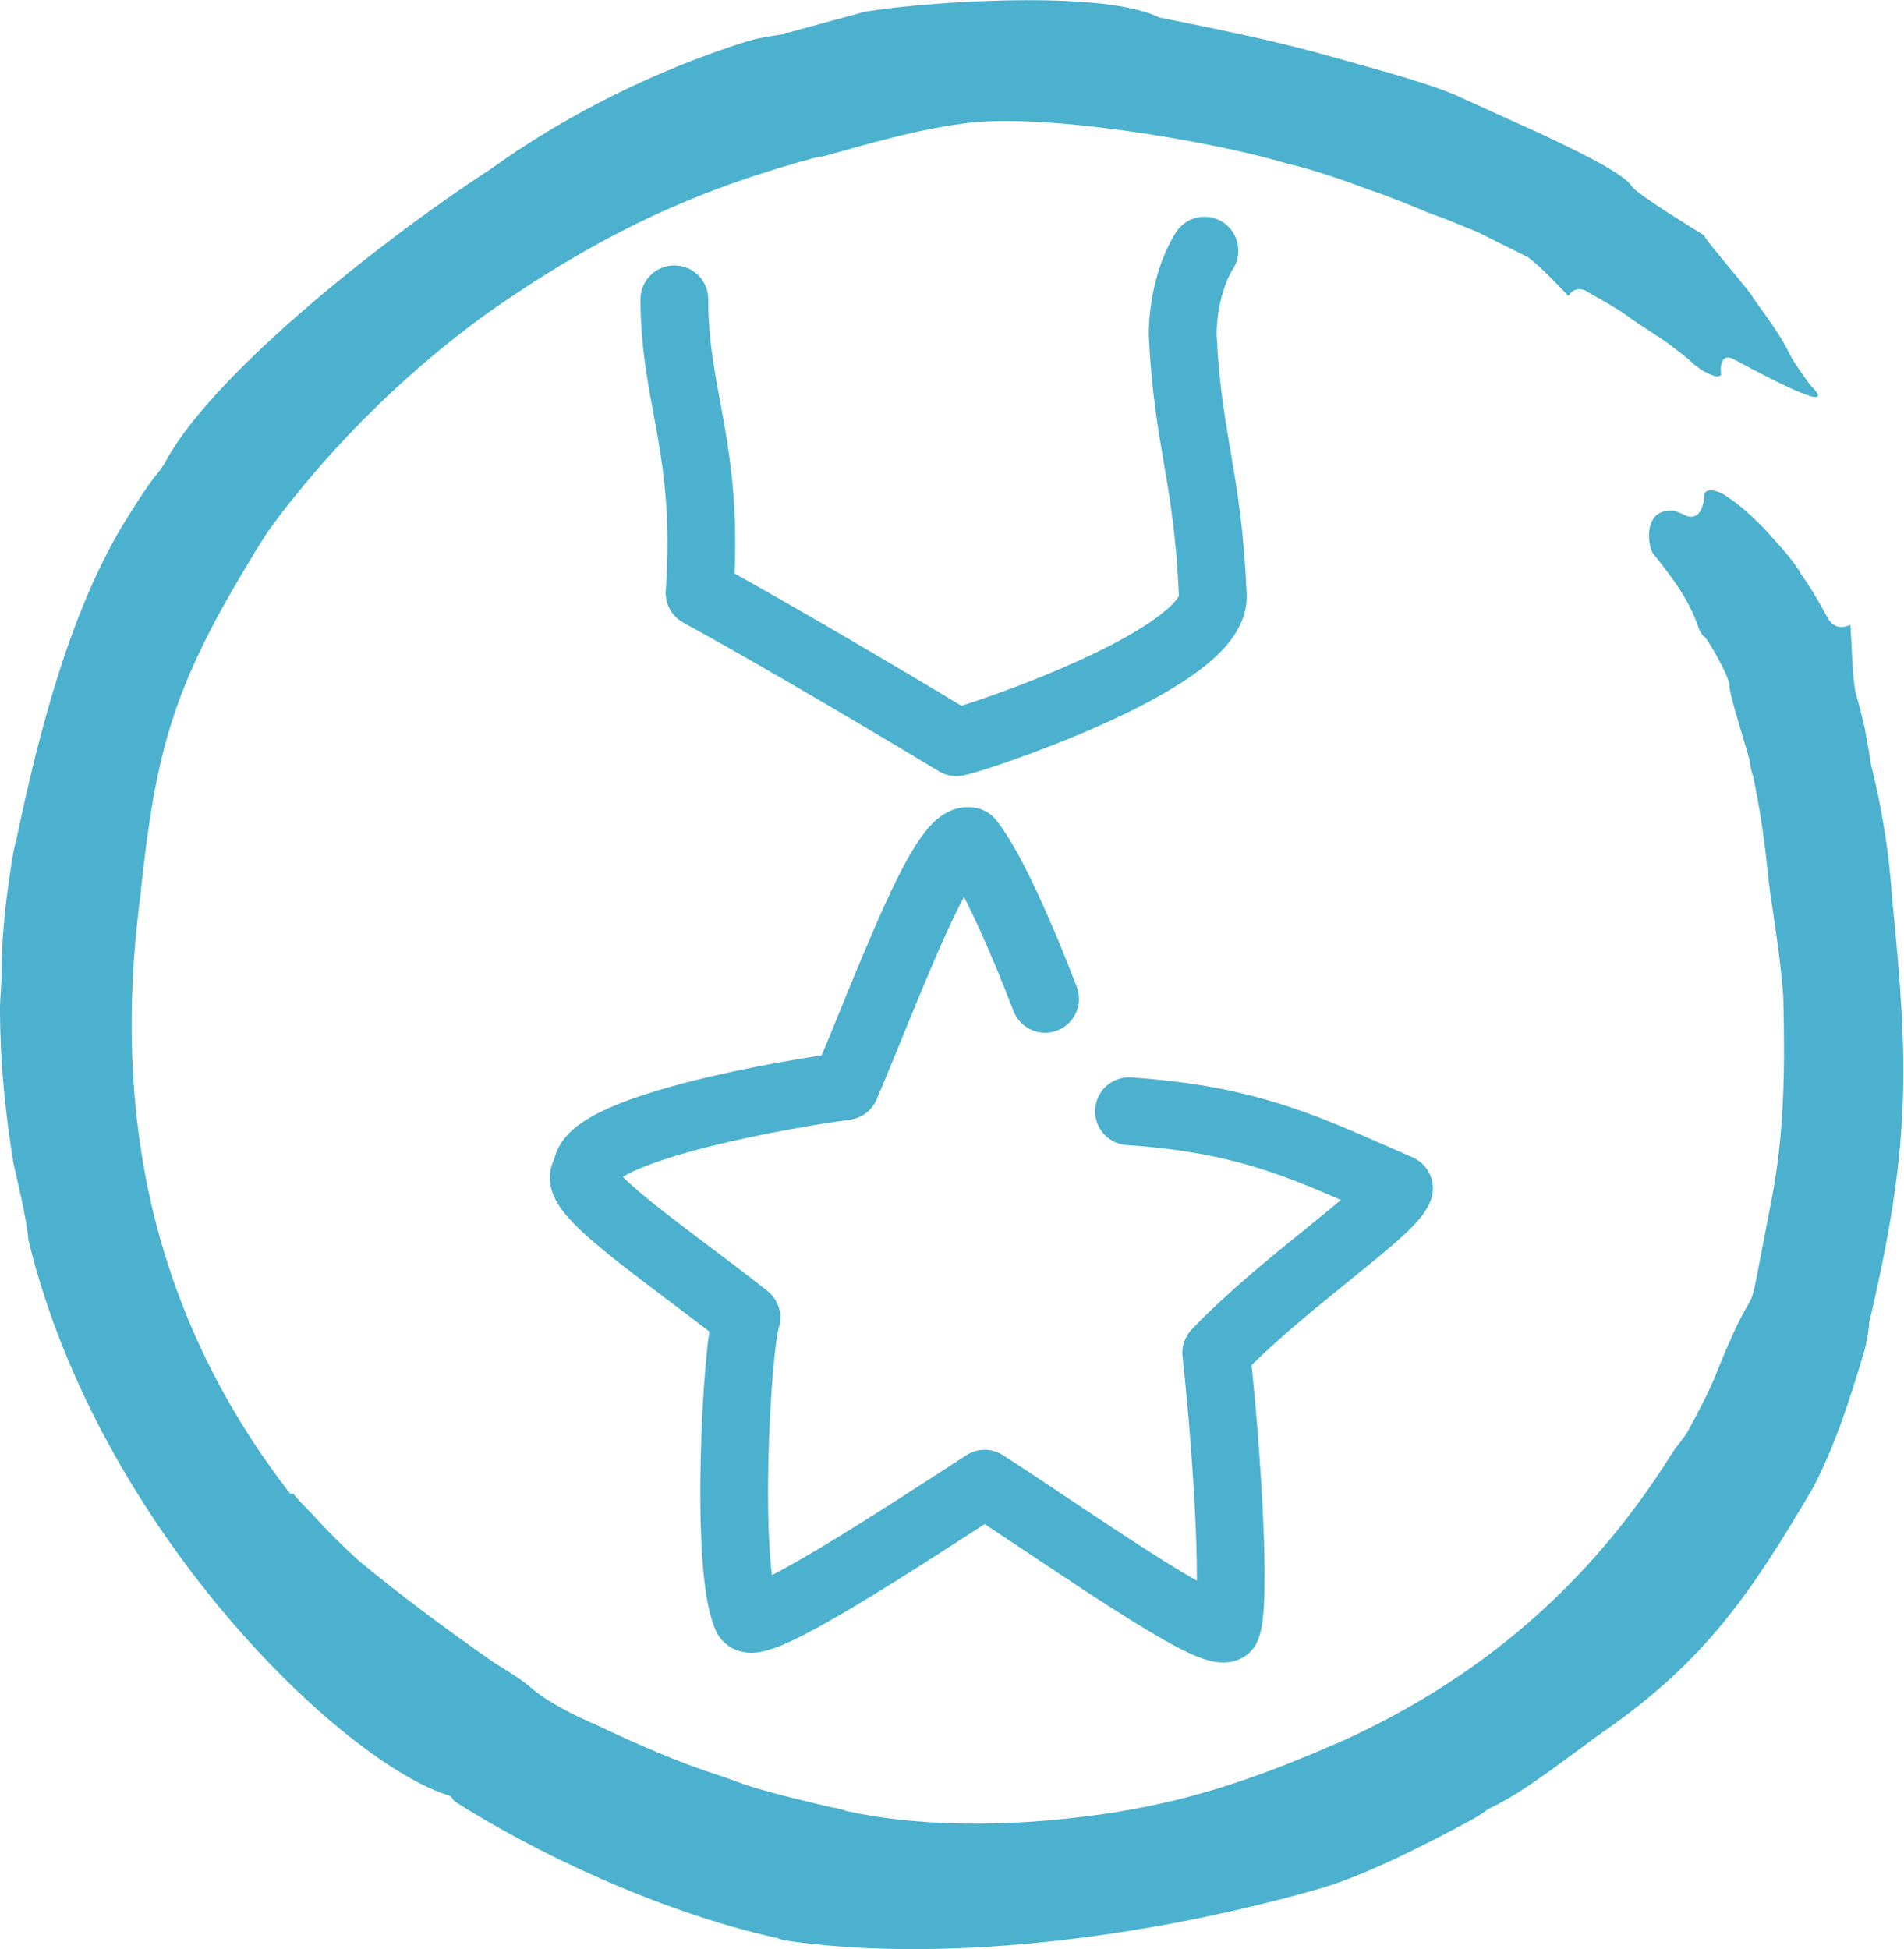
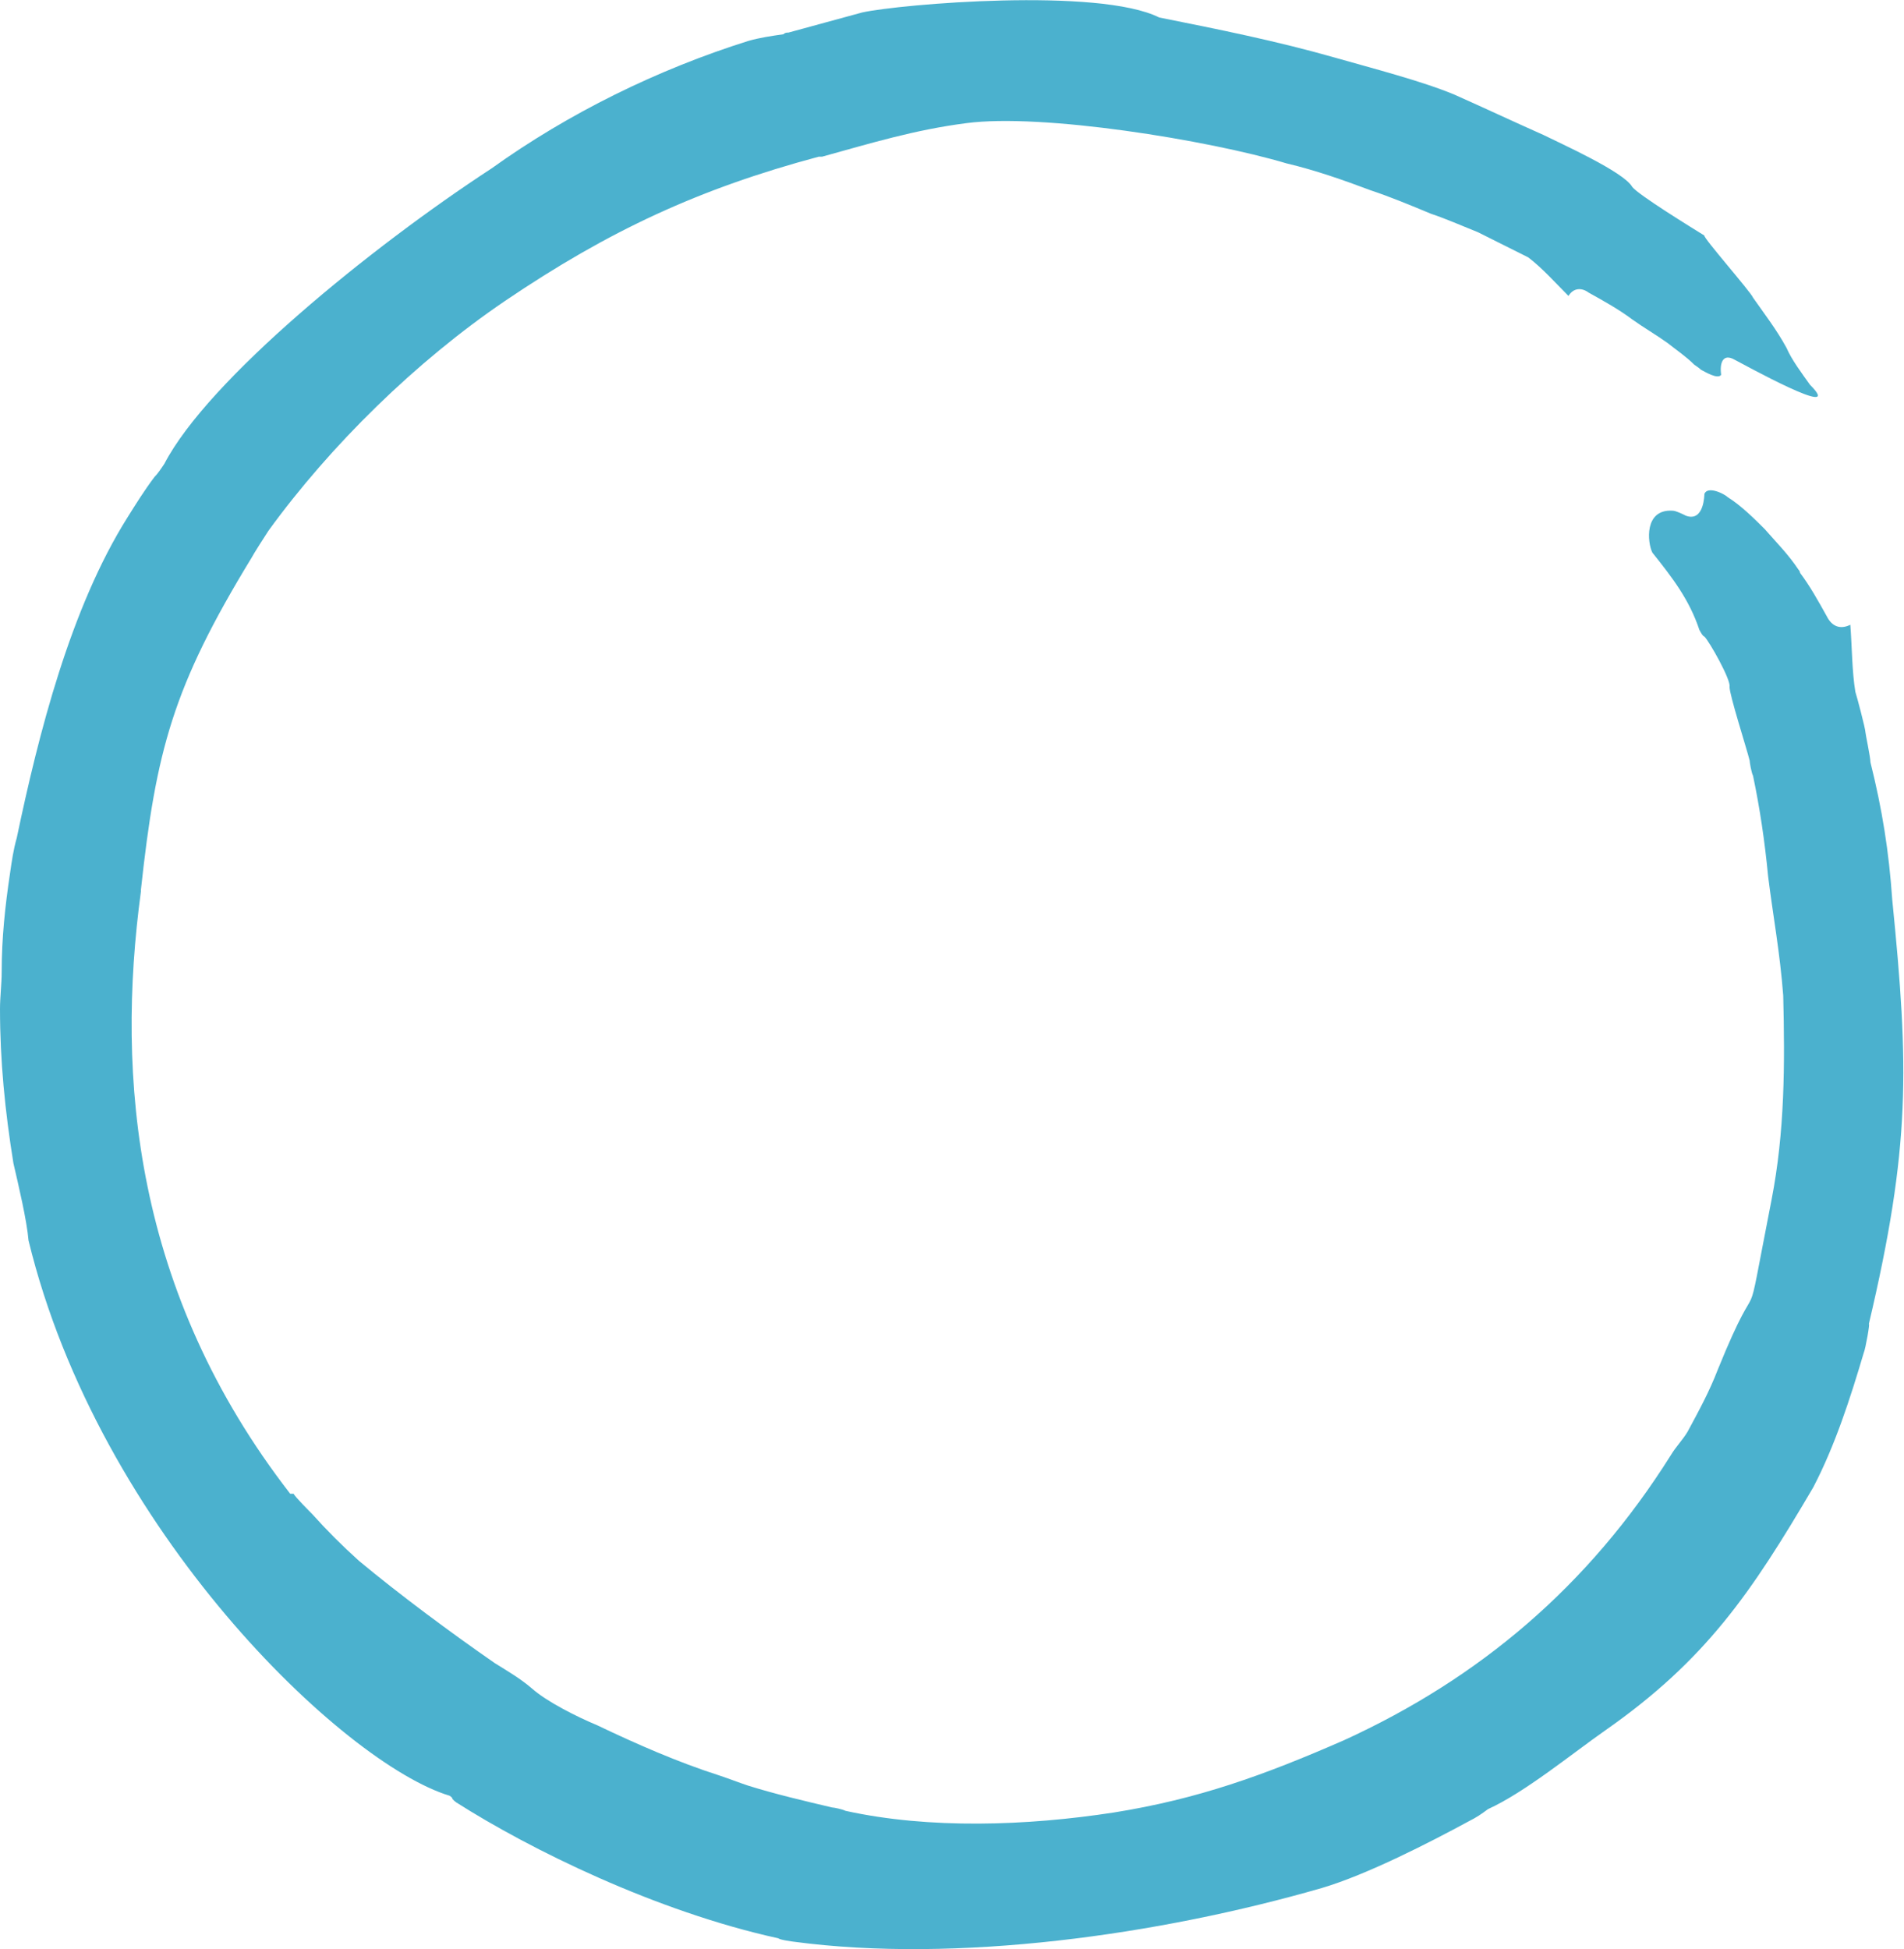
<svg xmlns="http://www.w3.org/2000/svg" xml:space="preserve" width="14.047mm" height="14.379mm" version="1.1" style="shape-rendering:geometricPrecision; text-rendering:geometricPrecision; image-rendering:optimizeQuality; fill-rule:evenodd; clip-rule:evenodd" viewBox="0 0 1135 1161">
  <defs>
    <style type="text/css">
   
    .str0 {stroke:#4BB1CE;stroke-width:40.388;stroke-linecap:round;stroke-linejoin:round}
    .fil1 {fill:none}
    .fil0 {fill:#4BB1CE;fill-rule:nonzero}
   
  </style>
  </defs>
  <g id="Слой_x0020_1">
    <path class="fil0" d="M1079 229c-5,-7 -11,-15 -14,-22 -6,-11 -13,-20 -20,-30 -1,-3 -30,-36 -29,-37 -8,-5 -39,-24 -43,-29 -5,-9 -43,-26 -53,-31 -18,-8 -35,-16 -53,-24 -19,-8 -50,-16 -71,-22 -35,-10 -70,-17 -105,-24 -36,-18 -154,-8 -177,-3 -15,4 -29,8 -44,12 -1,0 -2,0 -3,1 -7,1 -14,2 -21,4 -54,17 -107,43 -153,76 -72,47 -169,126 -195,176 -2,3 -4,6 -6,8 -6,8 -11,16 -16,24 -34,54 -53,129 -66,191 -2,7 -3,14 -4,21 -3,20 -5,39 -5,59 0,7 -1,15 -1,22 0,31 3,61 8,92 3,13 8,34 9,46 42,173 188,312 251,331 3,2 0,1 4,4 44,28 119,65 192,81 1,1 9,2 9,2 97,13 218,-4 315,-32 27,-8 64,-27 88,-40 4,-2 7,-4 11,-7 22,-10 50,-33 70,-47 60,-42 87,-82 124,-145 13,-25 22,-53 30,-80 1,-2 4,-19 3,-17 25,-106 24,-153 14,-253 -2,-29 -6,-54 -13,-82 0,-3 -3,-17 -3,-18 0,-2 -5,-21 -6,-24 -2,-12 -2,-27 -3,-40 -6,3 -11,1 -14,-5 -5,-9 -10,-18 -16,-26 0,-1 -1,-2 -1,-2 -6,-9 -13,-16 -20,-24 -6,-6 -14,-14 -22,-19 -2,-2 -12,-7 -14,-2 0,0 0,17 -11,13 -2,-1 -6,-3 -8,-3 -17,-1 -15,19 -12,25 12,15 22,28 28,46 0,0 2,4 3,4 3,3 16,26 15,30 0,5 10,36 12,44 0,1 1,7 2,9 4,19 7,39 9,60 3,24 7,45 9,71 1,41 1,81 -7,122 -18,92 -4,32 -32,101 -5,13 -11,24 -18,37 -3,5 -7,9 -10,14 -49,78 -114,133 -195,170 -48,21 -87,35 -137,43 -52,8 -110,10 -160,-1 -2,-1 -7,-2 -8,-2 -17,-4 -34,-8 -50,-13 -6,-2 -11,-4 -17,-6 -25,-8 -50,-19 -73,-30 -12,-5 -30,-14 -39,-22 -7,-6 -14,-10 -22,-15 -26,-18 -57,-41 -81,-61 -10,-9 -19,-18 -28,-28 -1,-1 -10,-10 -11,-12 -1,0 -2,0 -2,0 -93,-120 -104,-248 -89,-359 0,0 0,-1 0,-1 9,-83 19,-121 66,-198 1,-2 8,-13 10,-16 37,-51 88,-101 141,-137 62,-42 116,-67 187,-86 0,0 1,0 2,0 29,-8 55,-16 86,-20 45,-6 144,10 191,24 17,4 34,10 50,16 12,4 24,9 36,14 9,3 18,7 28,11 10,5 20,10 30,15 8,6 17,16 24,23 3,-5 8,-5 12,-2 9,5 18,10 26,16 7,5 14,9 21,14 5,4 11,8 16,13 0,0 3,2 4,3 2,1 10,6 12,3 -1,-7 1,-13 8,-9 4,2 67,37 45,15z" />
-     <path class="fil1 str0" d="M673 662c74,5 108,23 161,46 -5,14 -69,56 -109,98 7,64 12,152 6,164 -10,6 -93,-53 -144,-86 -51,33 -139,91 -142,79 -13,-30 -6,-160 0,-178 -48,-38 -109,-78 -95,-87 -4,-22 96,-43 154,-51 26,-61 58,-150 74,-146 13,16 32,60 45,94" />
-     <path class="fil1 str0" d="M402 178c0,59 21,89 15,175 44,24 115,66 153,89 2,1 154,-48 153,-87 -3,-72 -15,-92 -18,-156 0,-13 3,-34 13,-50" />
  </g>
</svg>